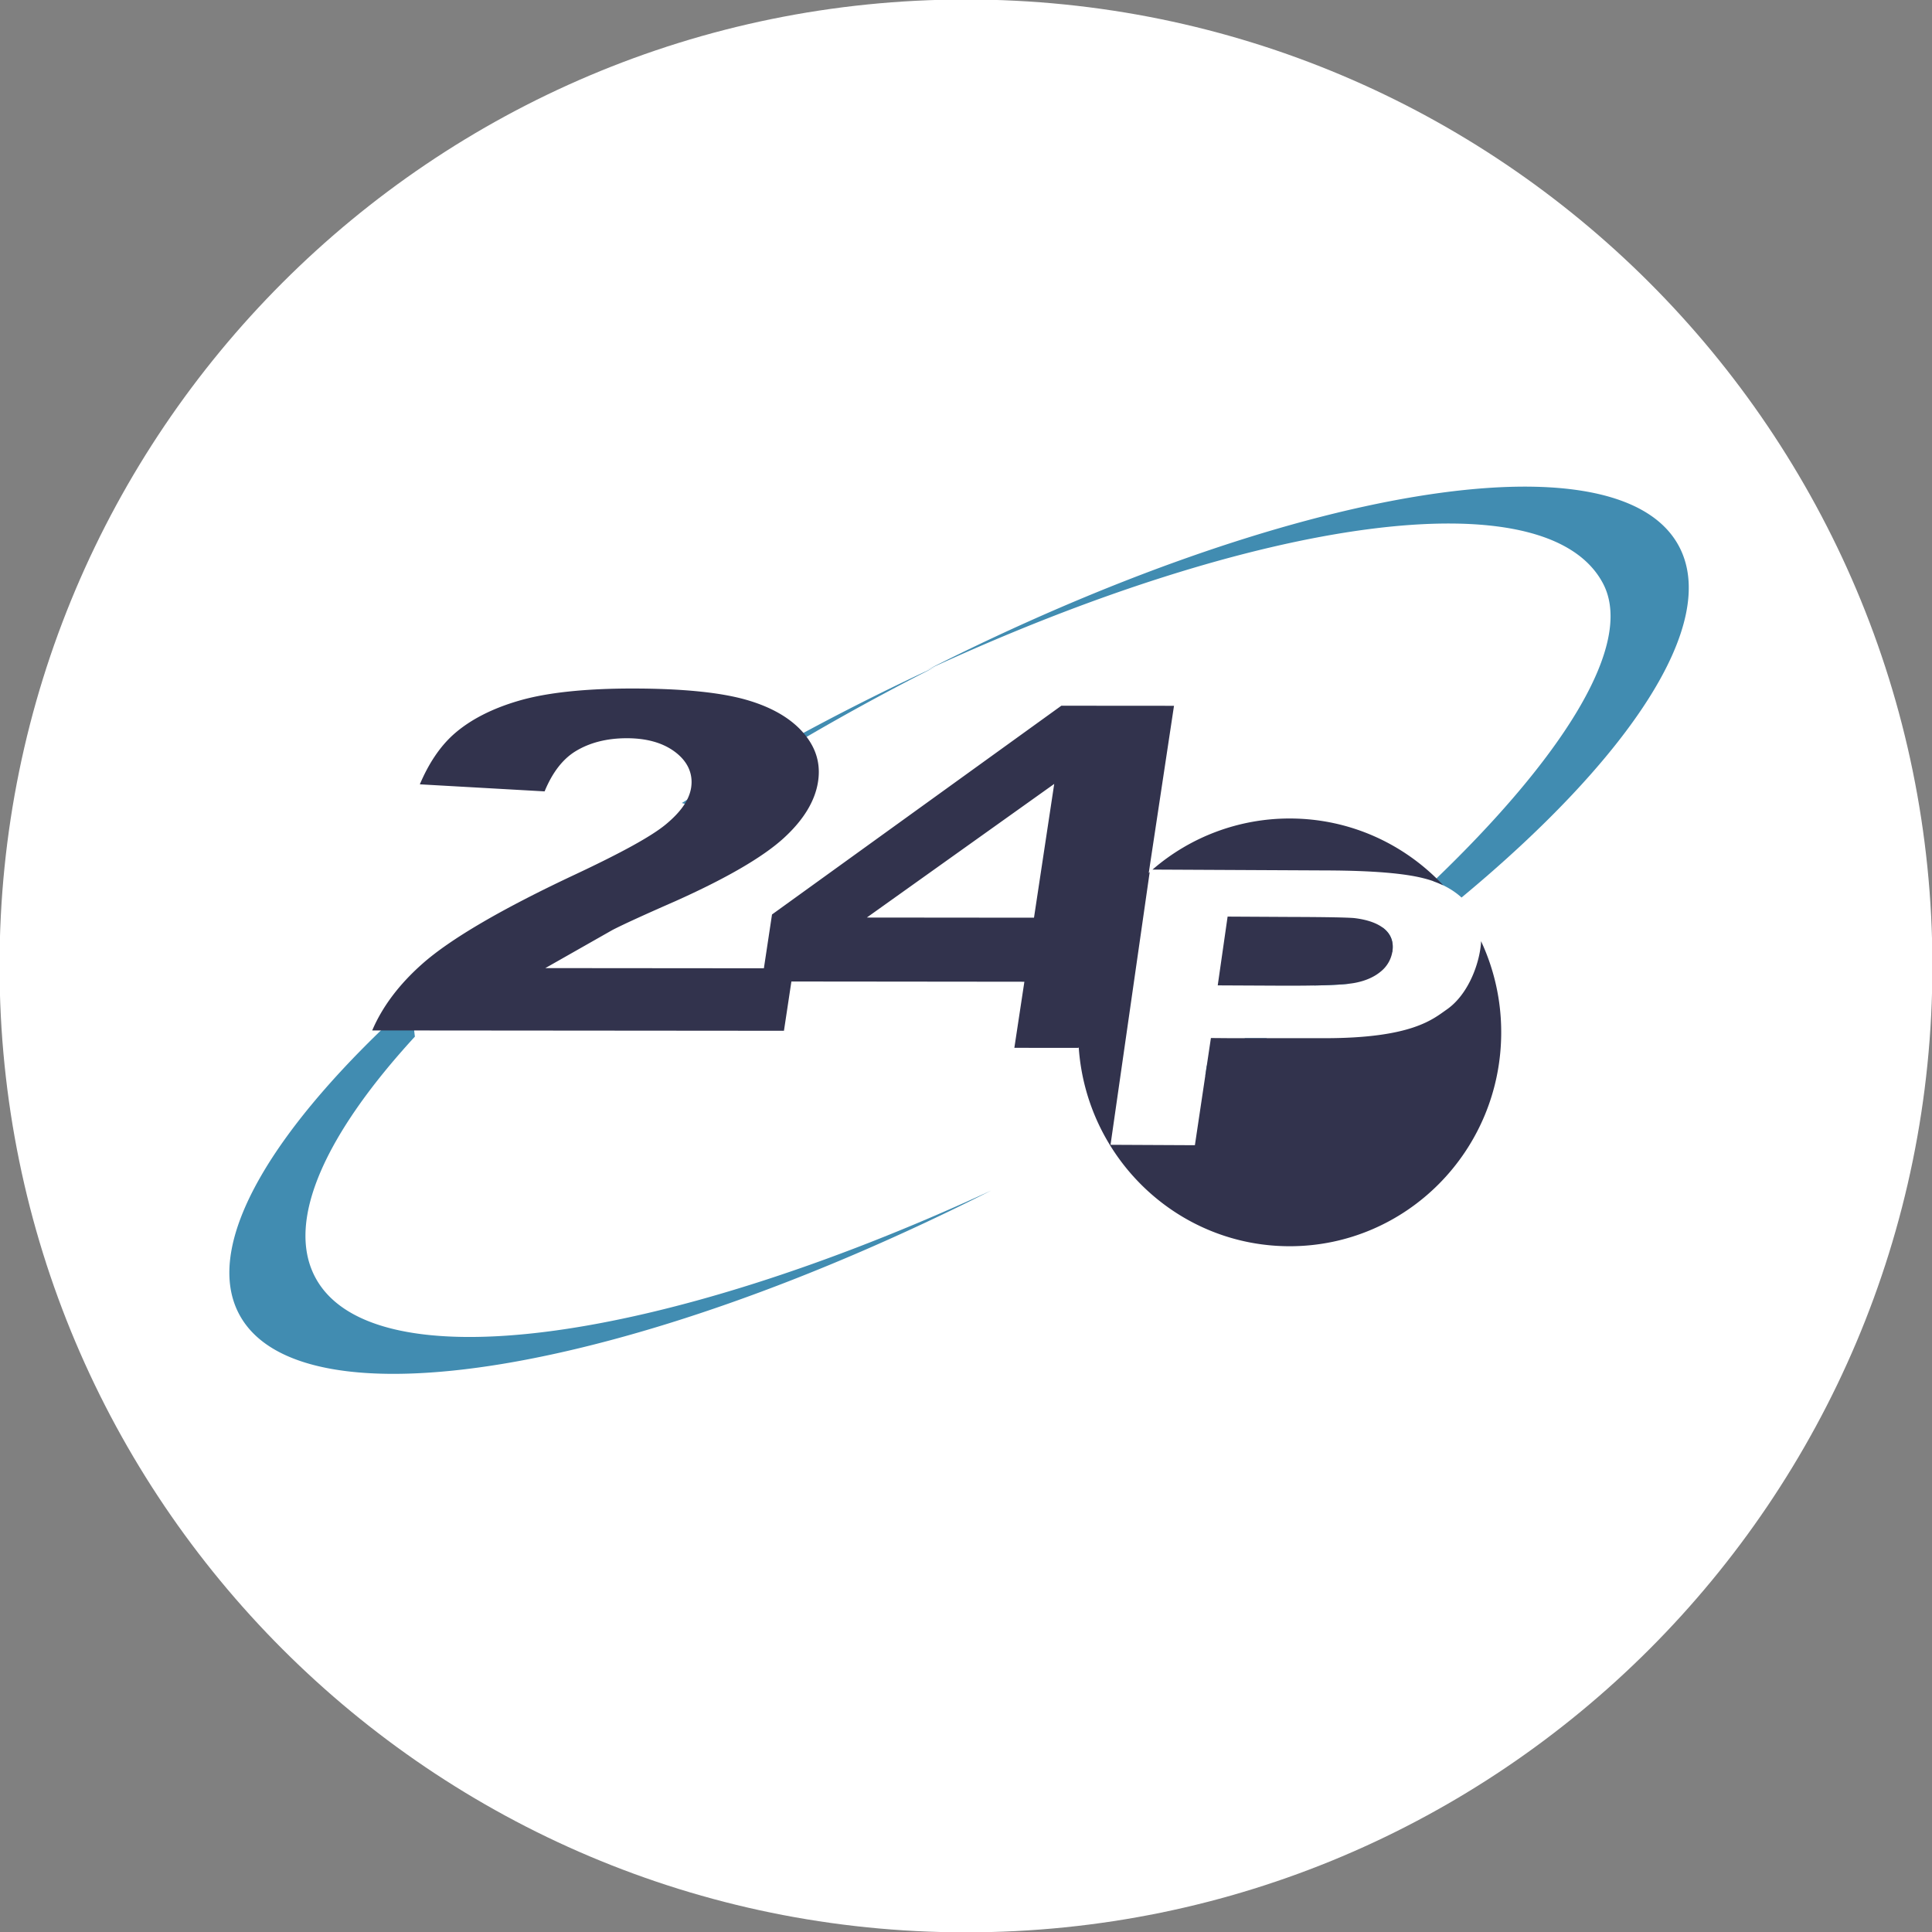
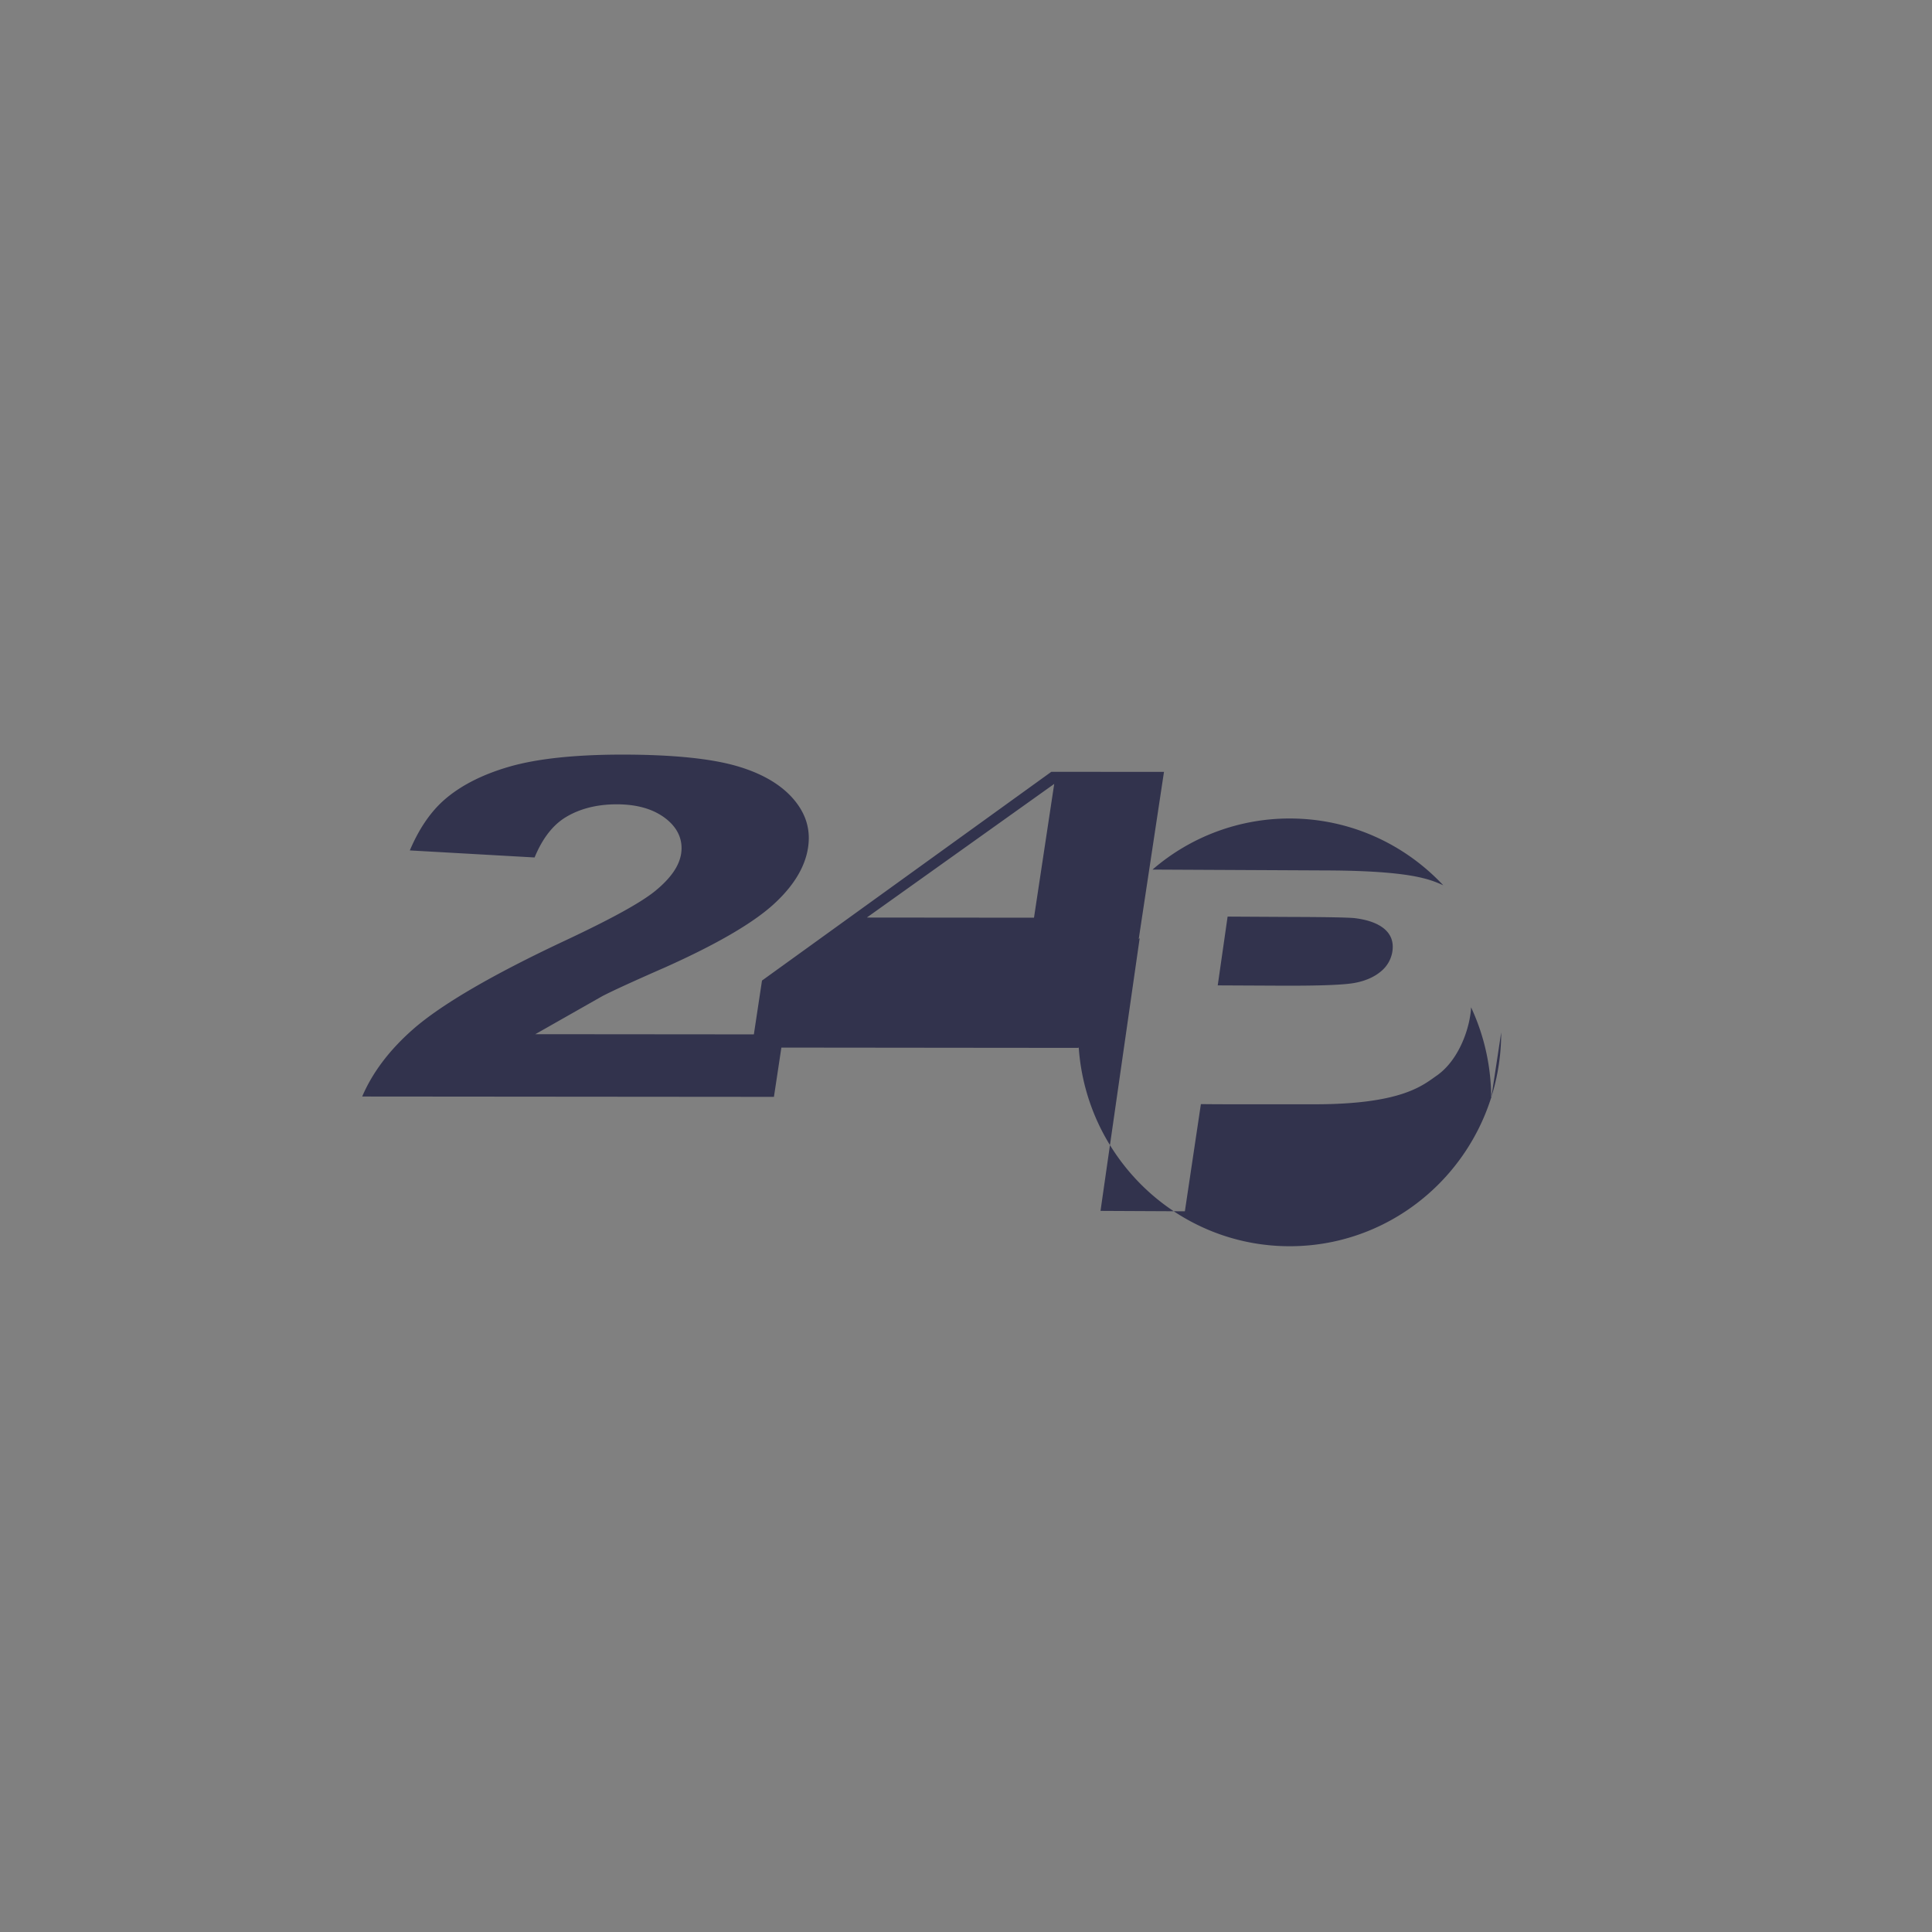
<svg xmlns="http://www.w3.org/2000/svg" width="135" height="135" viewBox="0 0 135 135">
  <rect x="0" y="0" width="135" height="135" fill="#808080" stroke="none" />
  <g>
    <g>
-       <path fill="#fff" d="M67.498-.035c37.296 0 67.53 30.235 67.53 67.53 0 37.294-30.234 67.529-67.53 67.529S-.032 104.789-.032 67.495c0-37.296 30.234-67.53 67.53-67.53z" />
-     </g>
+       </g>
    <g>
-       <path fill="#418cb1" d="M64.769 46.816c25.213-12.766 48.354-16.676 52.57-8.608 2.805 5.37-3.45 14.75-15.212 24.508-.53-.483-1.183-.862-1.96-1.137 8.86-8.482 14.097-16.5 11.853-20.793-3.916-7.497-24.173-4.654-47.251 6.03zM85.044 74.71l-.824.451.104-.696c.903-.634 1.796-1.276 2.677-1.923h1.54a162.084 162.084 0 0 1-3.497 2.168zm-37.4-18.6c2.878-1.773 5.9-3.51 9.043-5.19a170.019 170.019 0 0 1 8.686-4.327c-1.12.565-2.243 1.148-3.369 1.75a166.097 166.097 0 0 0-13.507 8.04c-.281-.1-.566-.19-.853-.273zM28.853 70.407c0 .687.05 1.363.138 2.027-6.24 6.792-9.031 12.857-6.982 16.783 3.917 7.498 24.173 4.653 47.25-6.028-25.214 12.766-48.353 16.674-52.567 8.606-2.553-4.886 2.398-13.093 12.172-21.886-.004.165-.011.33-.011.498zm67.88-5.5c.464.396.653.908.565 1.548a2.51 2.51 0 0 1-.01.064 136.1 136.1 0 0 1-3.073 2.226c-.551.06-1.354.098-2.41.118 1.675-1.34 3.287-2.69 4.822-4.04.036.028.072.055.106.084z" />
-     </g>
+       </g>
    <g>
-       <path fill="#32334d" d="M104.898 72.137c0 8.253-6.617 14.944-14.78 14.944-7.82 0-14.217-6.141-14.742-13.913l-.021.053c-1.815 0-3.848-.003-4.476-.003l.7-4.618s-11.43-.013-16.28-.016c-.18 1.196-.434 2.88-.52 3.442l-28.77-.024c.693-1.626 1.85-3.194 3.508-4.66 1.97-1.742 5.566-3.842 10.688-6.244 3.247-1.525 5.309-2.662 6.303-3.48 1.07-.882 1.656-1.73 1.787-2.592.017-.119.029-.25.029-.384 0-.645-.25-1.442-1.208-2.14-.838-.609-1.95-.917-3.312-.918h-.006c-1.39 0-2.596.307-3.585.912-.914.561-1.63 1.516-2.158 2.802l-8.718-.493c.616-1.452 1.403-2.638 2.367-3.497 1.147-1.017 2.696-1.811 4.606-2.36 1.942-.559 4.613-.84 7.932-.838 3.471.004 6.156.276 7.975.81 1.76.515 3.095 1.306 3.969 2.347.689.824 1.029 1.703 1.029 2.673 0 .22-.017.445-.053.674-.205 1.354-1.012 2.684-2.4 3.95-1.447 1.322-3.994 2.804-7.571 4.406-2.172.952-3.656 1.63-4.404 2.018l-4.681 2.658 15.271.013.568-3.76 20.217-14.587 7.872.006-1.762 11.662-.009.022.073-.066-2.737 19.057 5.895.029 1.119-7.49 1.207.01 6.737.002c6.096 0 7.556-1.323 8.535-2.003 1.385-.963 2.156-2.858 2.356-4.298.024-.162.038-.32.043-.478a15.023 15.023 0 0 1 1.407 6.372zm-14.78-14.944c4.227 0 8.04 1.794 10.733 4.67a7.257 7.257 0 0 0-1.373-.492c-1.365-.351-3.598-.535-6.723-.548l-12.222-.06a14.624 14.624 0 0 1 9.585-3.57zm-16.454-2.416L60.57 64.114l11.681.011zM85.09 68.854l.69-4.806 4.579.025c2.376.006 3.804.037 4.269.078.94.113 1.638.364 2.105.756.464.396.653.908.565 1.548a2.228 2.228 0 0 1-.8 1.418c-.449.381-1.037.647-1.757.793-.727.154-2.492.222-5.314.209z" />
+       <path fill="#32334d" d="M104.898 72.137c0 8.253-6.617 14.944-14.78 14.944-7.82 0-14.217-6.141-14.742-13.913l-.021.053c-1.815 0-3.848-.003-4.476-.003s-11.43-.013-16.28-.016c-.18 1.196-.434 2.88-.52 3.442l-28.77-.024c.693-1.626 1.85-3.194 3.508-4.66 1.97-1.742 5.566-3.842 10.688-6.244 3.247-1.525 5.309-2.662 6.303-3.48 1.07-.882 1.656-1.73 1.787-2.592.017-.119.029-.25.029-.384 0-.645-.25-1.442-1.208-2.14-.838-.609-1.95-.917-3.312-.918h-.006c-1.39 0-2.596.307-3.585.912-.914.561-1.63 1.516-2.158 2.802l-8.718-.493c.616-1.452 1.403-2.638 2.367-3.497 1.147-1.017 2.696-1.811 4.606-2.36 1.942-.559 4.613-.84 7.932-.838 3.471.004 6.156.276 7.975.81 1.76.515 3.095 1.306 3.969 2.347.689.824 1.029 1.703 1.029 2.673 0 .22-.017.445-.053.674-.205 1.354-1.012 2.684-2.4 3.95-1.447 1.322-3.994 2.804-7.571 4.406-2.172.952-3.656 1.63-4.404 2.018l-4.681 2.658 15.271.013.568-3.76 20.217-14.587 7.872.006-1.762 11.662-.009.022.073-.066-2.737 19.057 5.895.029 1.119-7.49 1.207.01 6.737.002c6.096 0 7.556-1.323 8.535-2.003 1.385-.963 2.156-2.858 2.356-4.298.024-.162.038-.32.043-.478a15.023 15.023 0 0 1 1.407 6.372zm-14.78-14.944c4.227 0 8.04 1.794 10.733 4.67a7.257 7.257 0 0 0-1.373-.492c-1.365-.351-3.598-.535-6.723-.548l-12.222-.06a14.624 14.624 0 0 1 9.585-3.57zm-16.454-2.416L60.57 64.114l11.681.011zM85.09 68.854l.69-4.806 4.579.025c2.376.006 3.804.037 4.269.078.94.113 1.638.364 2.105.756.464.396.653.908.565 1.548a2.228 2.228 0 0 1-.8 1.418c-.449.381-1.037.647-1.757.793-.727.154-2.492.222-5.314.209z" />
    </g>
  </g>
</svg>